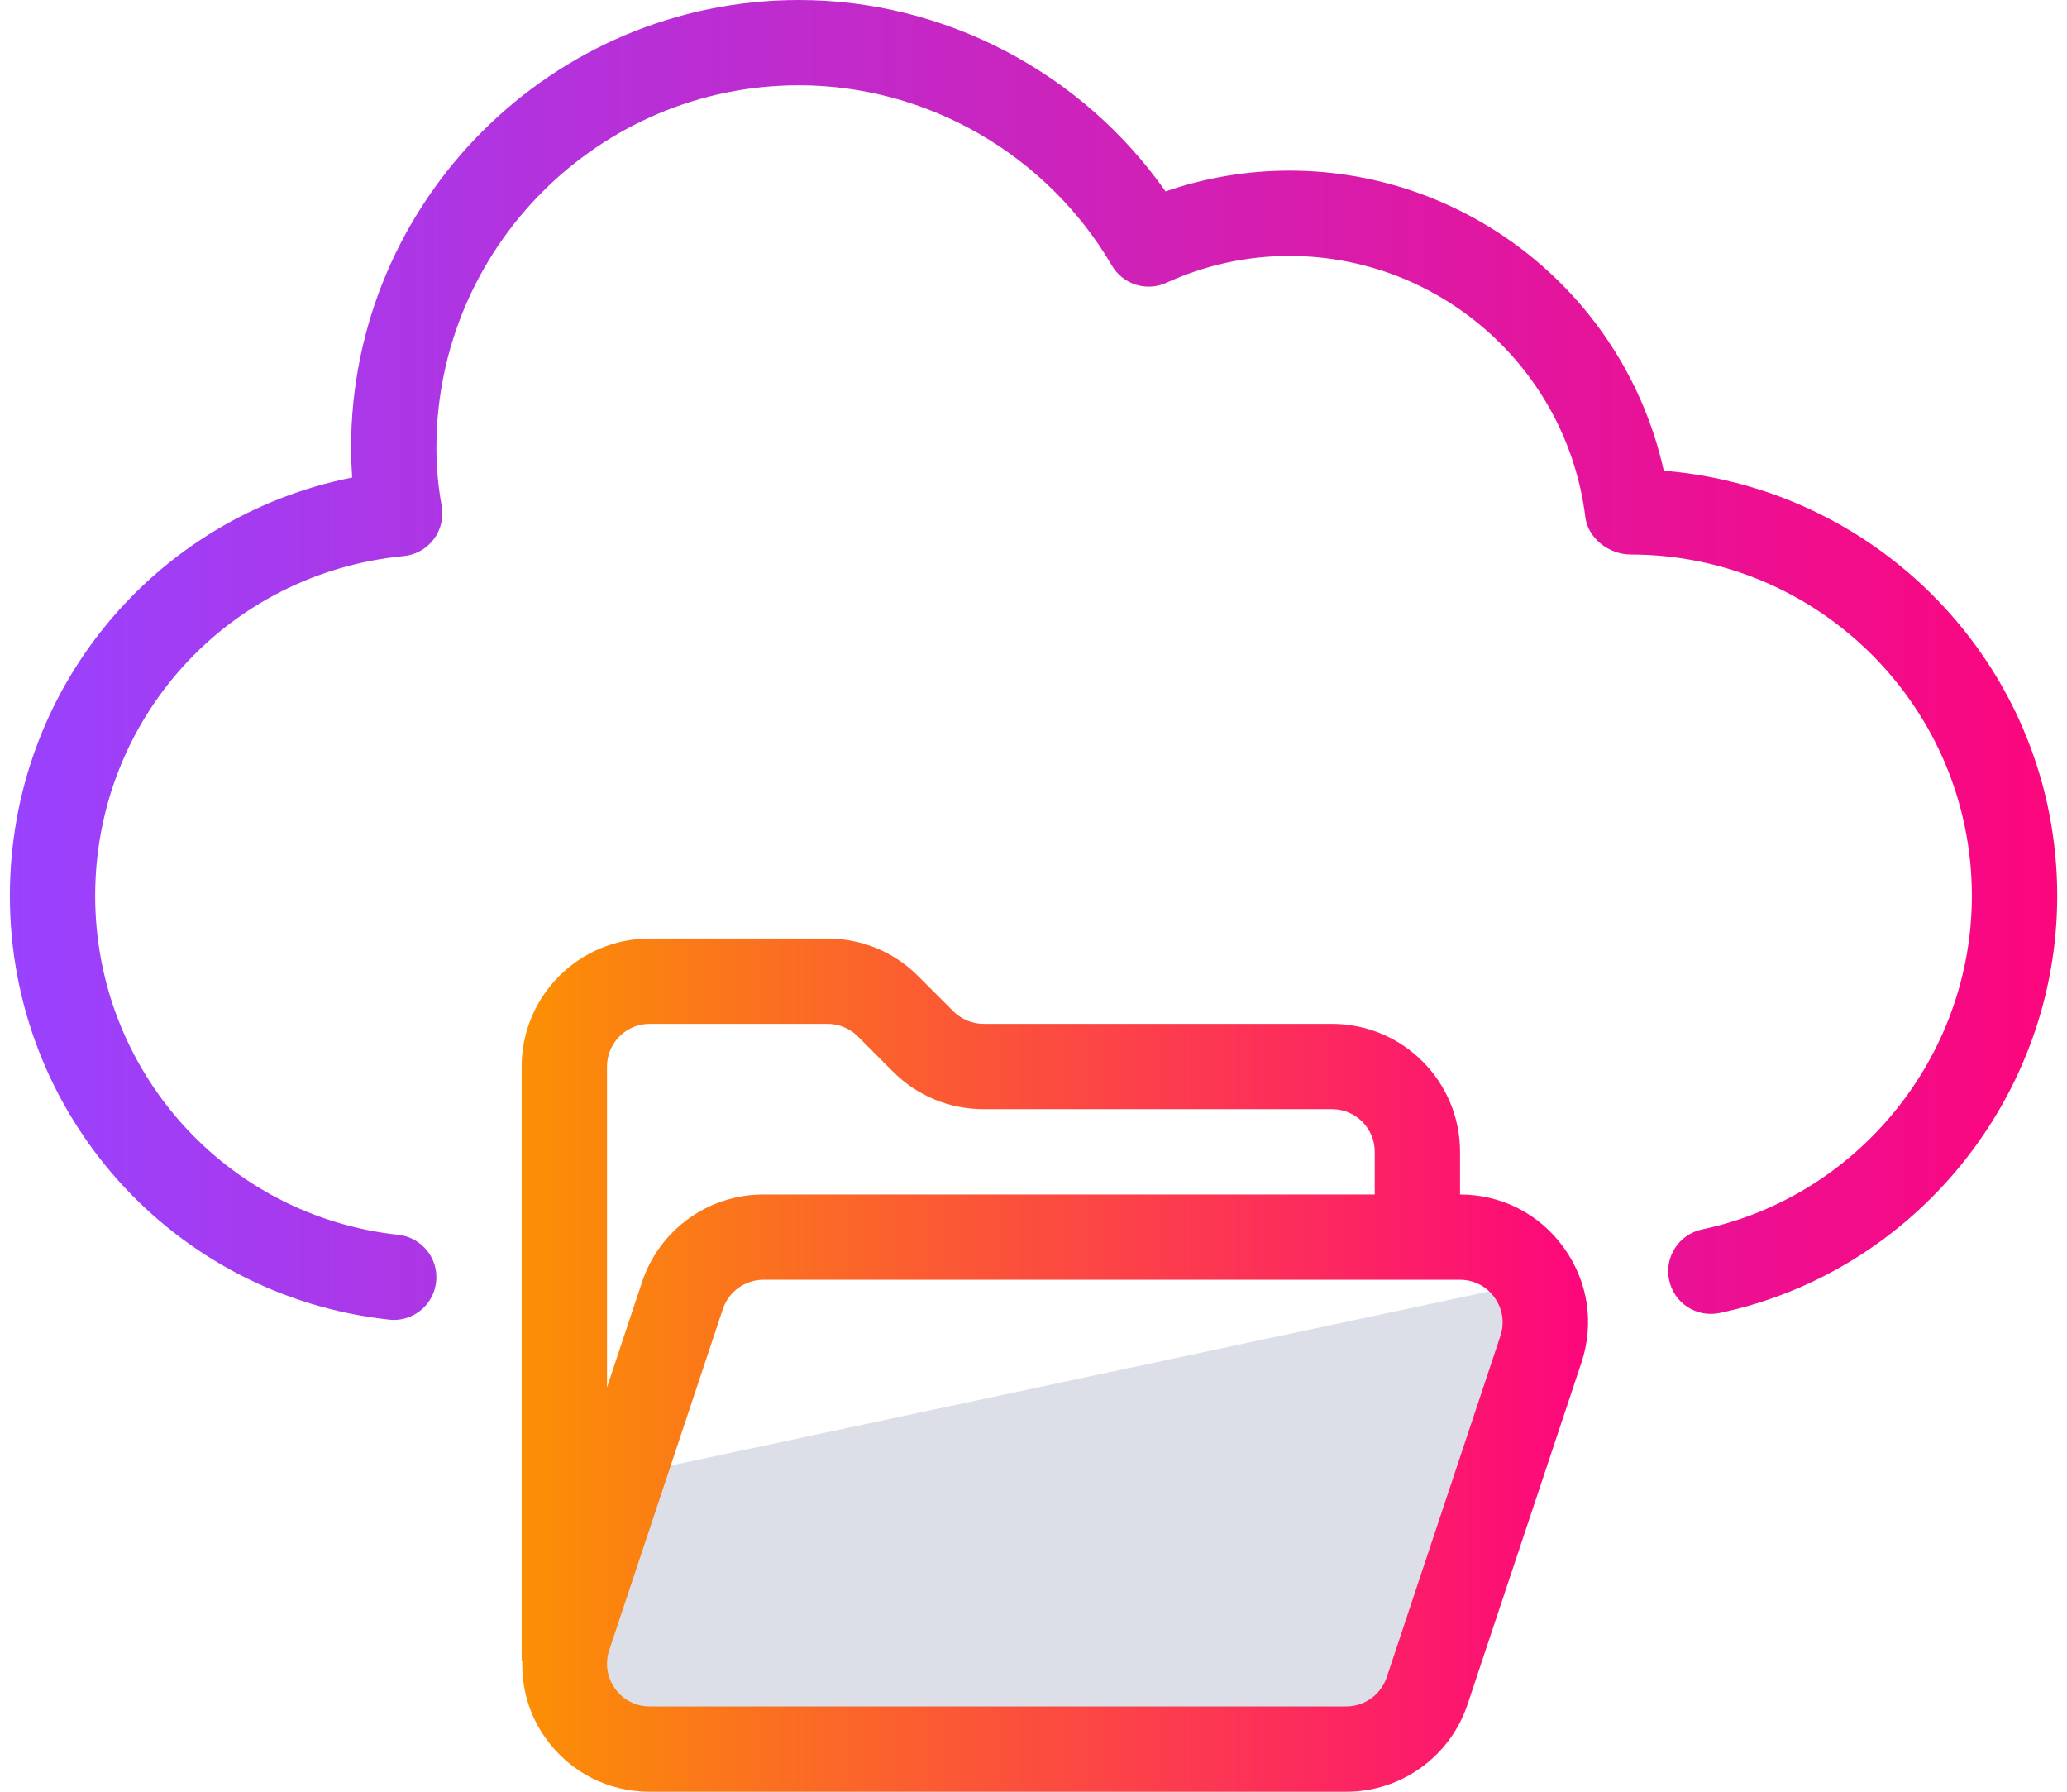
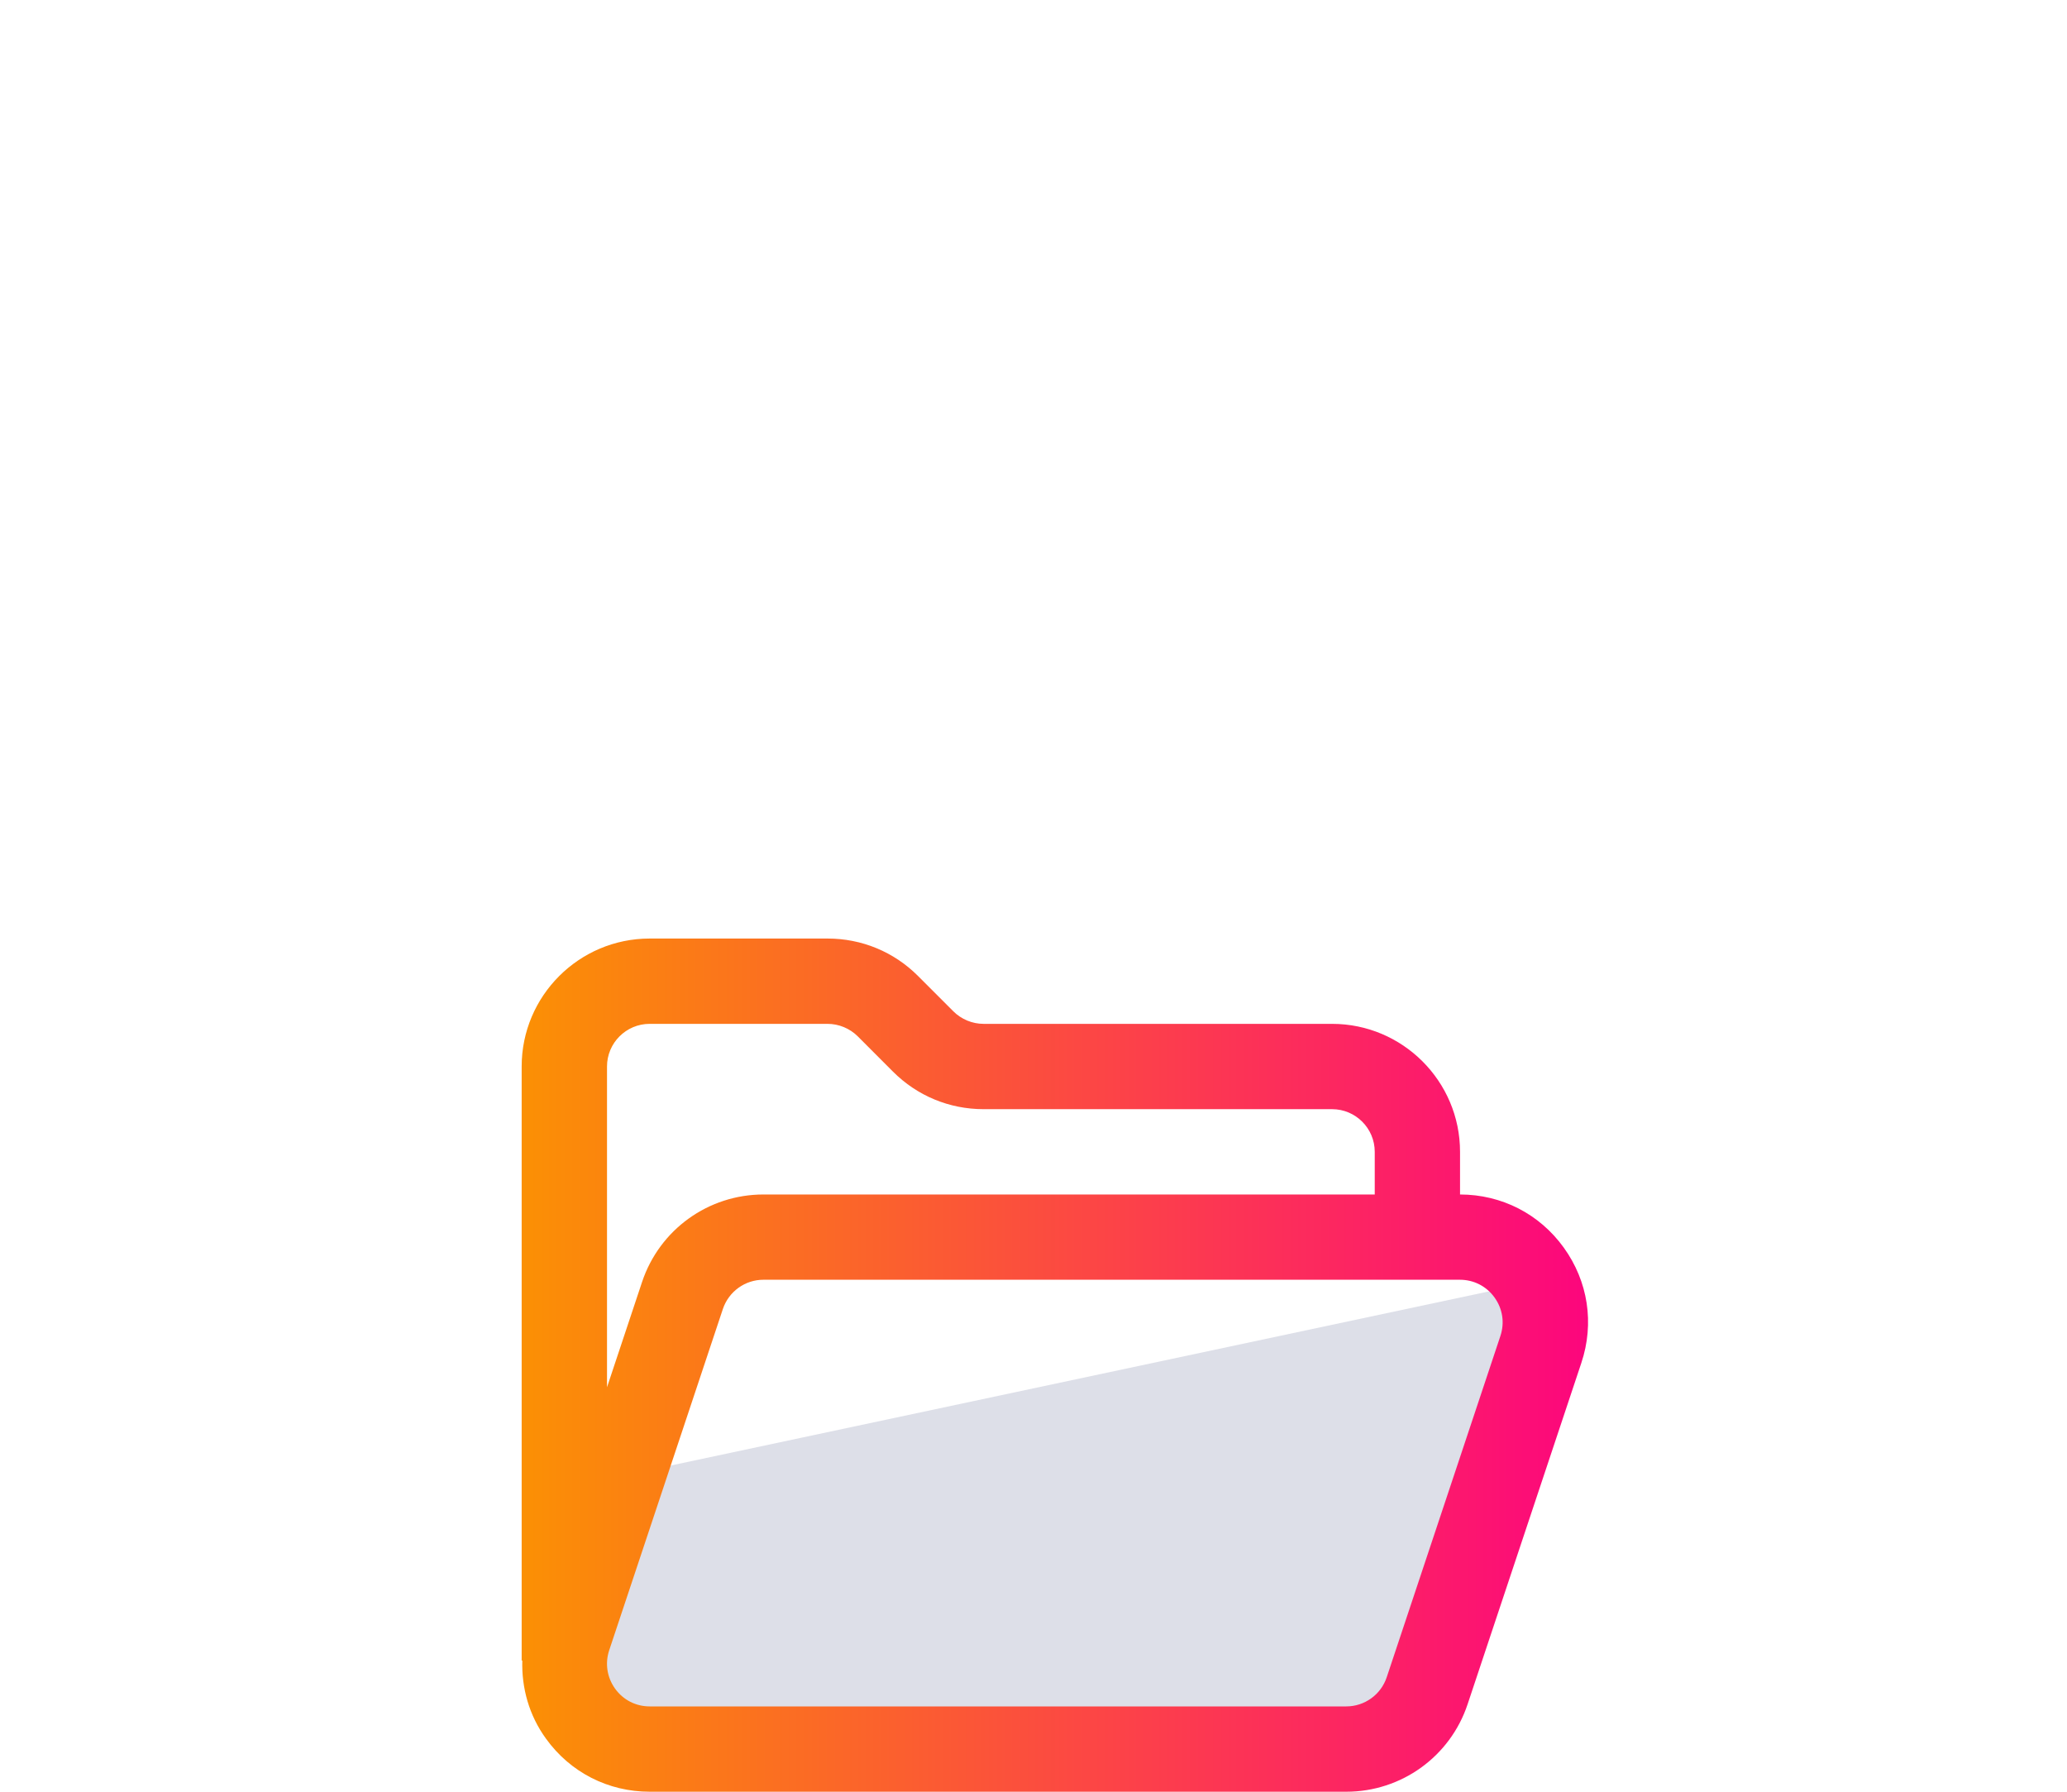
<svg xmlns="http://www.w3.org/2000/svg" width="45" height="39" viewBox="0 0 45 39" fill="none">
  <path d="M33.861 27.802L13.323 32.172L12.449 36.542L13.76 38.29L29.928 37.853L32.987 31.298L33.861 27.802Z" fill="#DDDFE8" />
-   <path d="M36.222 10.247C35.385 6.472 32.011 3.714 28.072 3.714C27.148 3.714 26.244 3.867 25.375 4.166C23.558 1.578 20.569 0 17.393 0C12.017 0 7.643 4.374 7.643 9.75C7.643 9.966 7.652 10.18 7.667 10.394C3.358 11.253 0.215 15.013 0.215 19.5C0.215 24.247 3.764 28.212 8.472 28.724C8.506 28.728 8.539 28.73 8.573 28.73C9.041 28.73 9.444 28.378 9.495 27.902C9.551 27.392 9.182 26.933 8.672 26.878C4.909 26.468 2.072 23.296 2.072 19.499C2.072 15.651 4.96 12.473 8.79 12.104C9.048 12.079 9.284 11.947 9.441 11.74C9.598 11.533 9.66 11.27 9.616 11.015C9.538 10.584 9.501 10.17 9.501 9.749C9.501 5.397 13.041 1.856 17.393 1.856C20.18 1.856 22.79 3.36 24.206 5.779C24.447 6.19 24.959 6.354 25.393 6.155C26.245 5.767 27.146 5.571 28.072 5.571C31.342 5.571 34.112 8.014 34.514 11.256C34.572 11.721 35.033 12.07 35.501 12.07C39.596 12.07 42.929 15.403 42.929 19.499C42.929 22.989 40.458 26.043 37.054 26.761C36.553 26.867 36.231 27.36 36.338 27.862C36.444 28.364 36.932 28.685 37.439 28.579C41.697 27.679 44.787 23.861 44.787 19.499C44.787 14.641 41.037 10.641 36.223 10.246L36.222 10.247Z" fill="url(#paint0_linear_601_1767)" />
  <path d="M31.786 26V25.071C31.786 23.536 30.536 22.286 29 22.286H21.412C21.168 22.286 20.928 22.186 20.756 22.014L19.987 21.245C19.461 20.718 18.761 20.429 18.017 20.429H14.143C12.607 20.429 11.357 21.678 11.357 23.214V36.149L11.371 36.14C11.353 36.742 11.518 37.336 11.885 37.843C12.414 38.578 13.239 39 14.145 39H29.309C30.509 39 31.572 38.235 31.951 37.095L34.427 29.666C34.714 28.806 34.575 27.892 34.044 27.156C33.515 26.422 32.691 26.001 31.786 26ZM14.143 22.286H18.017C18.261 22.286 18.501 22.385 18.674 22.558L19.442 23.327C19.968 23.853 20.668 24.143 21.412 24.143H29C29.513 24.143 29.929 24.56 29.929 25.071V26H16.621C15.42 26 14.358 26.765 13.978 27.905L13.215 30.196V23.214C13.215 22.703 13.631 22.286 14.143 22.286ZM32.665 29.079L30.19 36.508C30.063 36.888 29.708 37.143 29.309 37.143H14.145C13.843 37.143 13.568 37.003 13.391 36.757C13.215 36.511 13.168 36.207 13.263 35.92L15.738 28.491C15.866 28.112 16.22 27.856 16.62 27.856H31.783C32.085 27.856 32.36 27.996 32.537 28.242C32.714 28.488 32.76 28.792 32.665 29.079Z" fill="url(#paint1_linear_601_1767)" />
  <defs>
    <linearGradient id="paint0_linear_601_1767" x1="0.215" y1="14.365" x2="44.787" y2="14.365" gradientUnits="userSpaceOnUse">
      <stop stop-color="#9942FF" />
      <stop offset="1" stop-color="#FC067D" />
    </linearGradient>
    <linearGradient id="paint1_linear_601_1767" x1="11.357" y1="29.714" x2="34.573" y2="29.714" gradientUnits="userSpaceOnUse">
      <stop stop-color="#FB9004" />
      <stop offset="1" stop-color="#FC067D" />
    </linearGradient>
  </defs>
</svg>